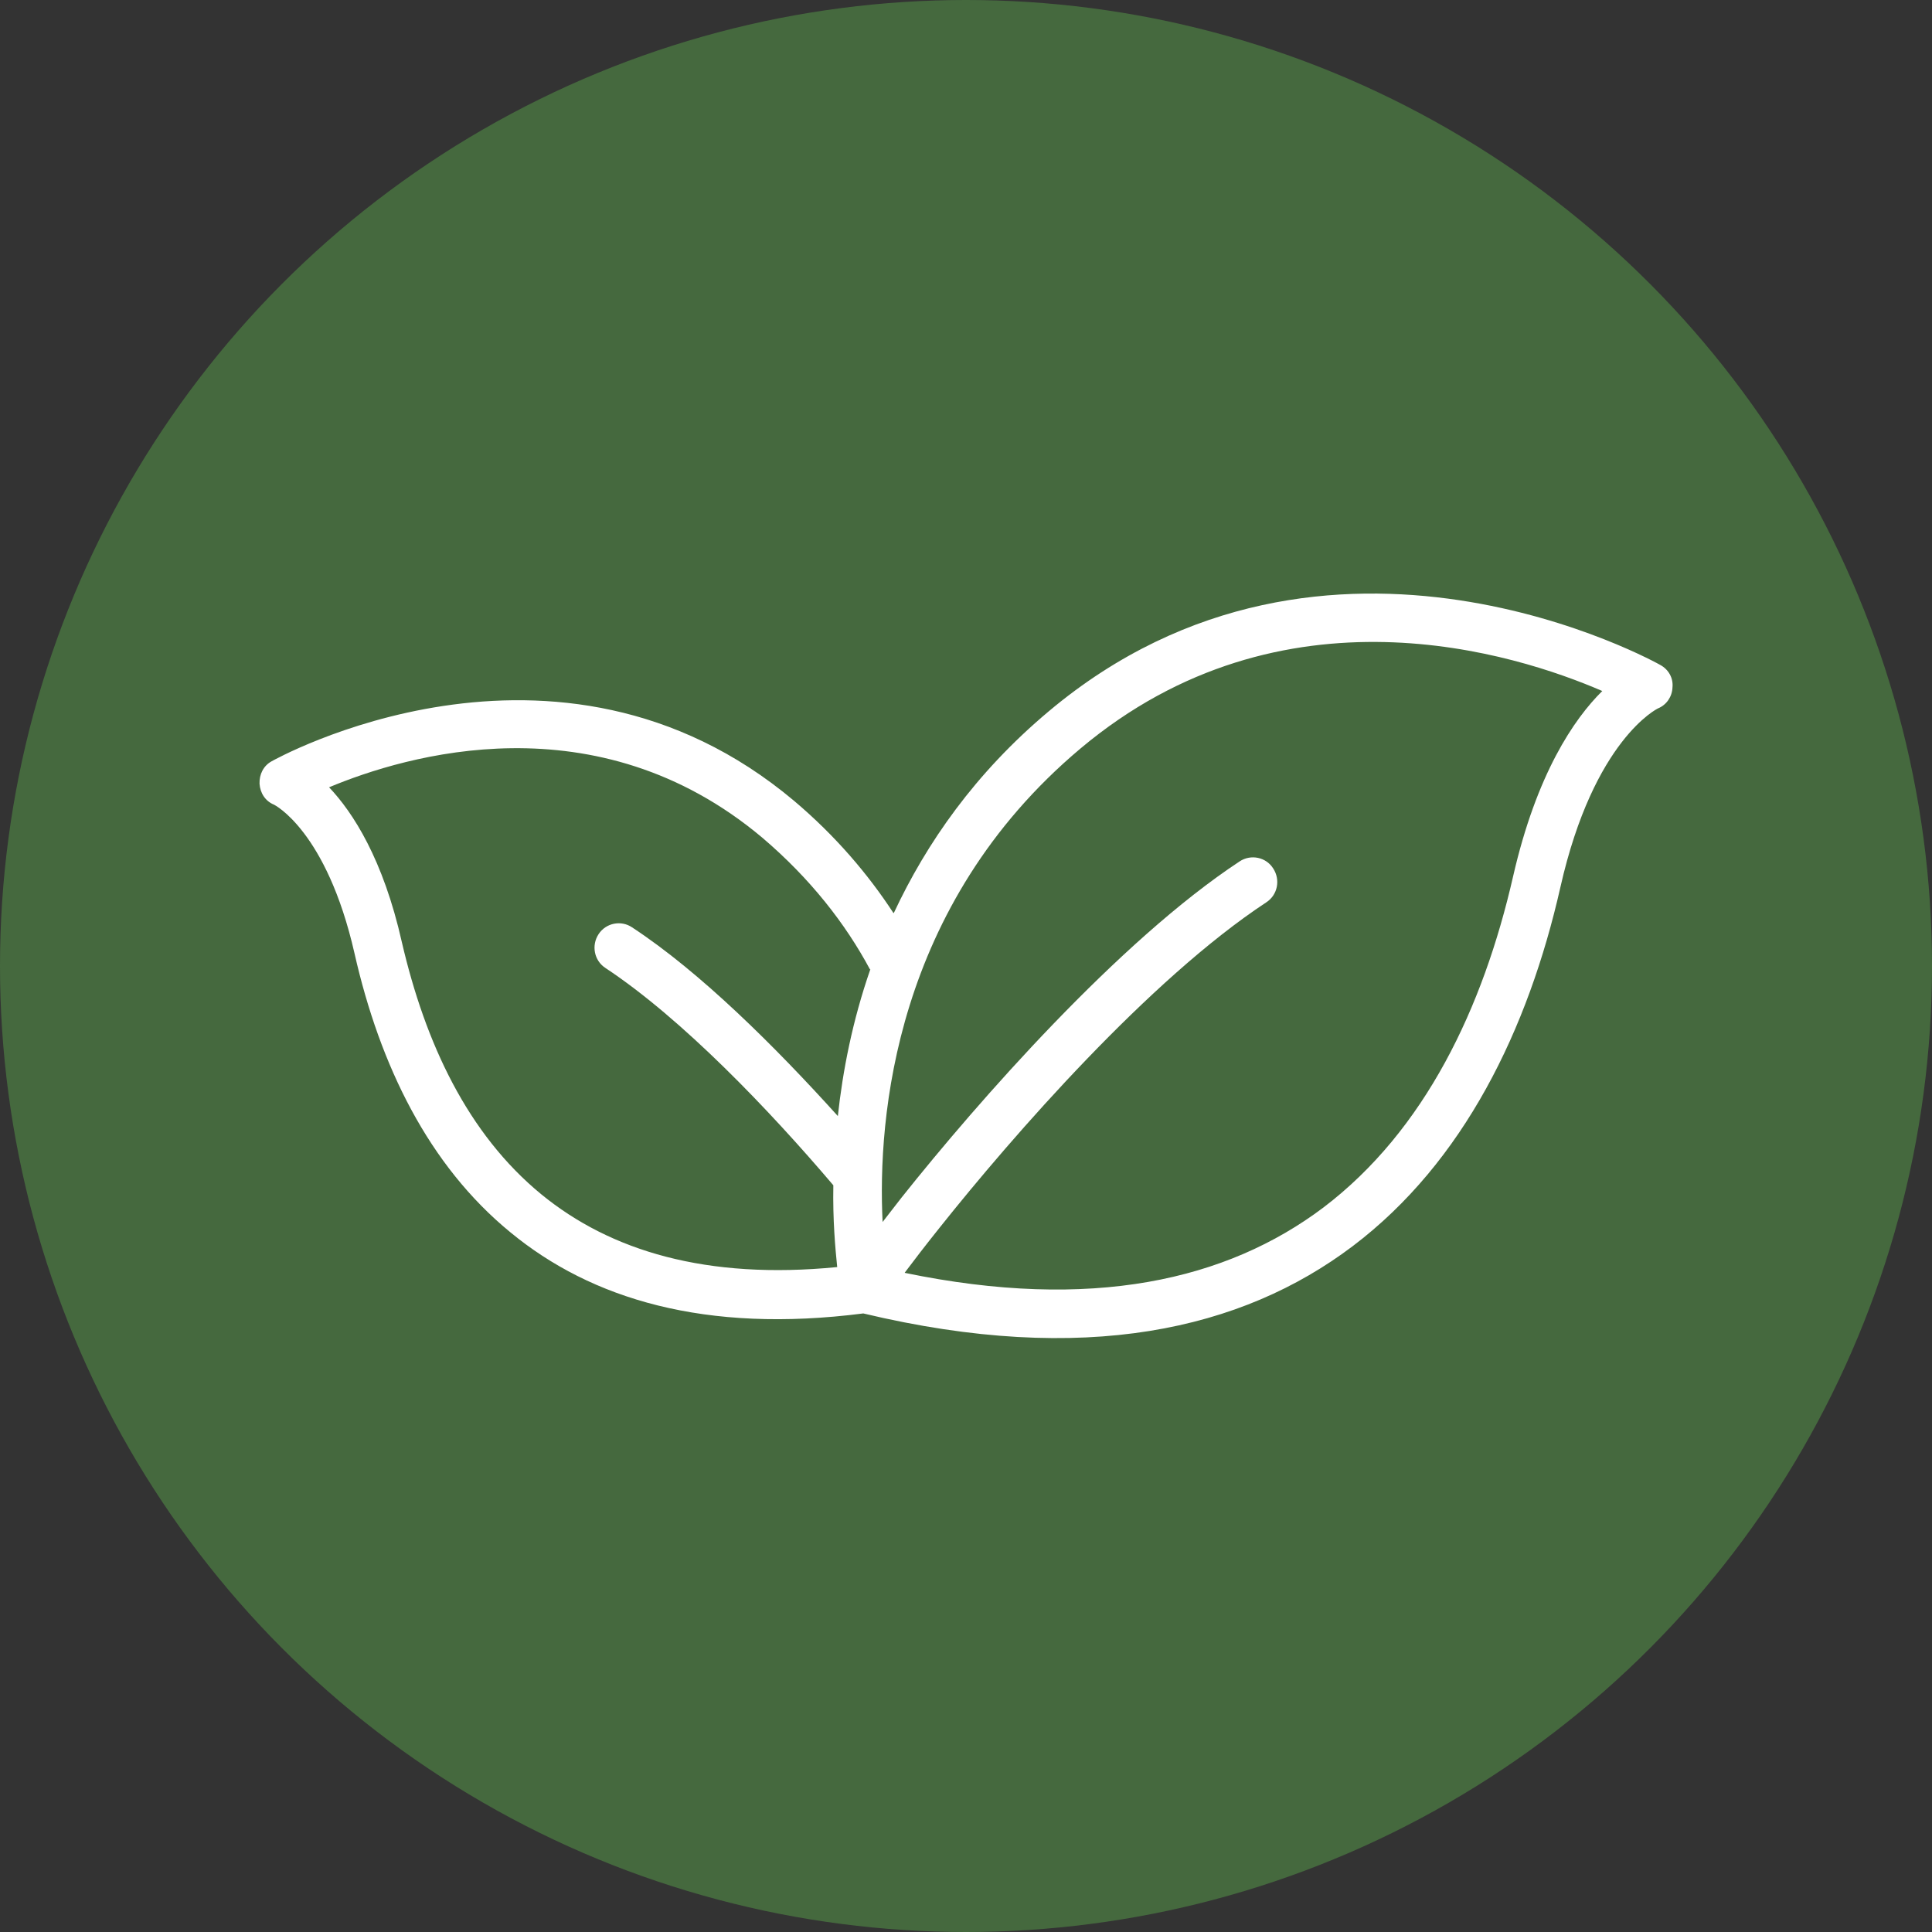
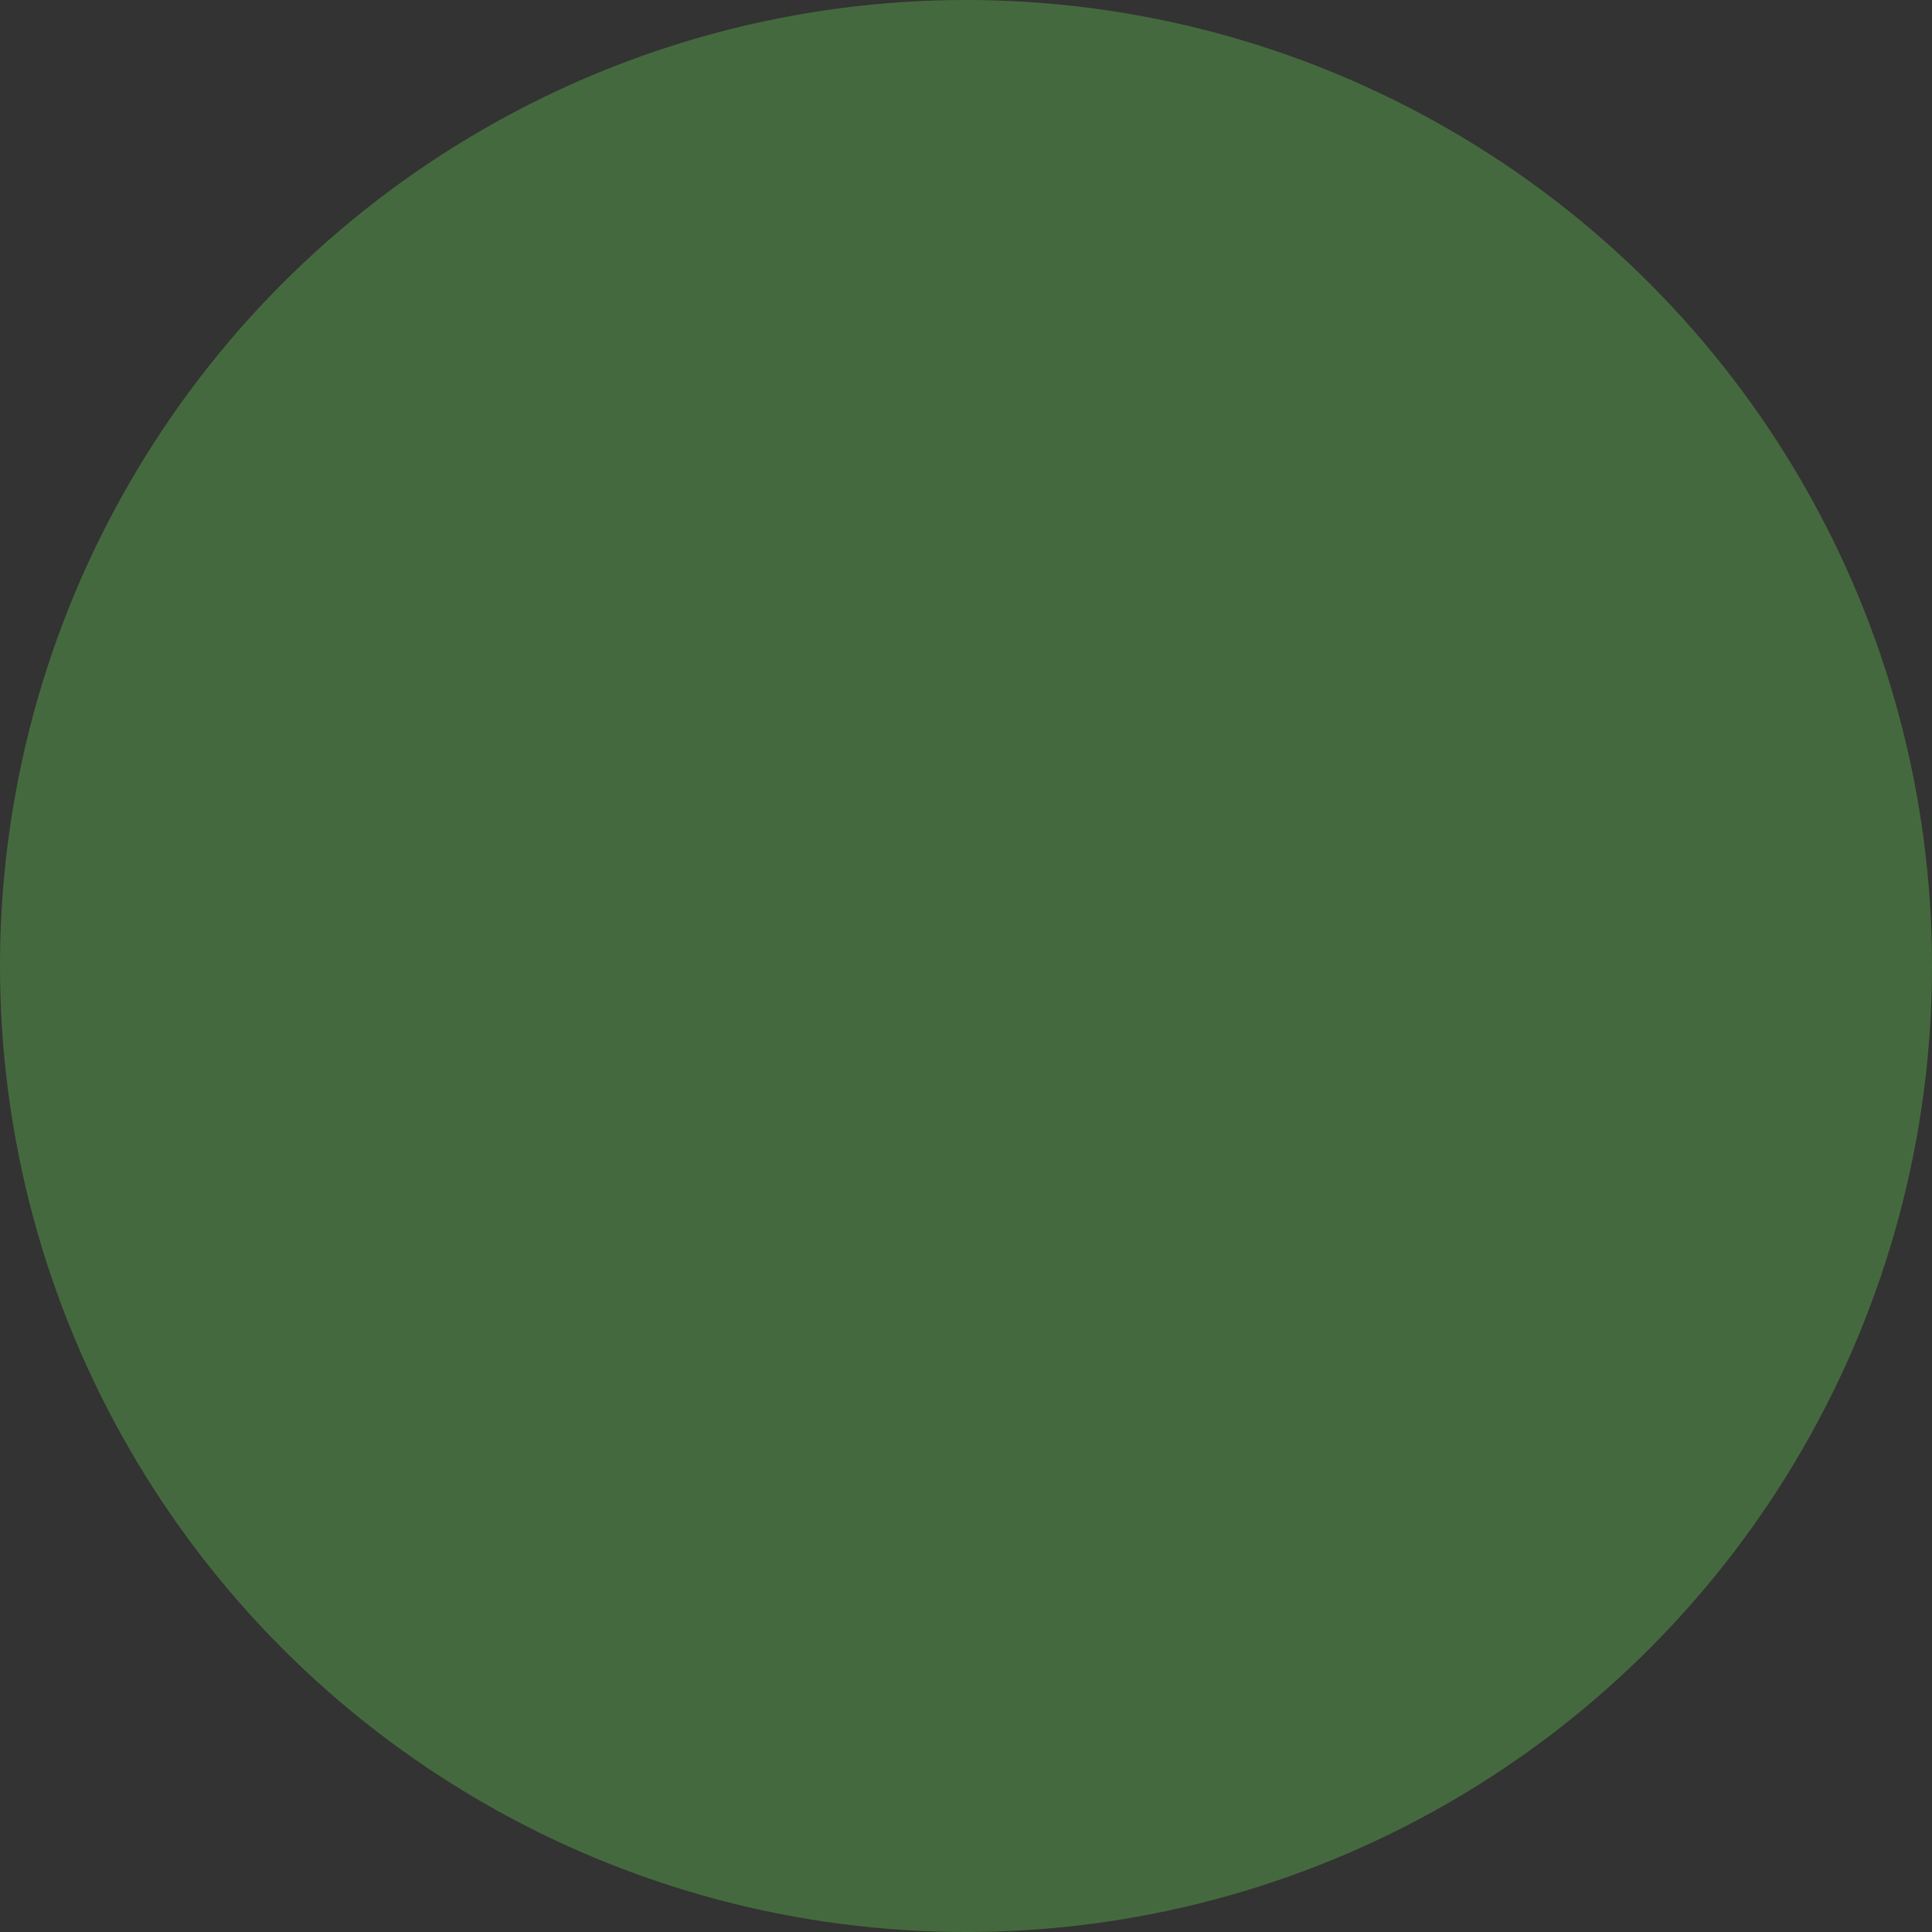
<svg xmlns="http://www.w3.org/2000/svg" id="Layer_1" data-name="Layer 1" viewBox="0 0 60 60">
  <rect x="0" y="0" width="60" height="60" fill="#333333" stroke="none" />
  <defs>
    <style> .cls-1 { fill: #fff; fill-rule: evenodd; } .cls-2 { fill: #45693e; } </style>
  </defs>
  <circle class="cls-2" cx="30" cy="30" r="30" />
-   <path class="cls-1" d="M27.75,28.36c-.79-1.21-1.8-2.4-3.09-3.49-7.4-6.22-16.22-1.23-16.22-1.23-.26.14-.39.41-.38.7.02.29.18.54.45.65,0,0,1.63.8,2.5,4.62.79,3.48,2.3,6.58,4.84,8.66,2.51,2.07,6.05,3.15,10.96,2.52,6.87,1.64,11.76.51,15.2-2.09,3.45-2.61,5.45-6.73,6.45-11.15,1.04-4.6,3.03-5.55,3.03-5.55.27-.11.44-.37.45-.65.03-.29-.12-.56-.38-.7,0,0-10.32-5.84-18.99,1.44-2.29,1.92-3.8,4.1-4.81,6.26h-.01ZM28.1,39.53c5.8,1.2,10,.23,13-2.03,3.16-2.4,4.96-6.21,5.89-10.28.73-3.19,1.89-4.89,2.77-5.76-2.68-1.16-9.93-3.49-16.21,1.79-5.78,4.86-6.3,11.48-6.14,14.7.18-.23.38-.49.59-.76,2.38-2.99,6.75-7.97,10.5-10.44.35-.23.82-.13,1.04.22.23.35.14.82-.21,1.05-3.63,2.39-7.86,7.23-10.16,10.12-.44.55-.8,1.02-1.07,1.38h0ZM27.02,30.11c-.76-1.42-1.85-2.82-3.34-4.09-5.16-4.34-11.09-2.56-13.46-1.57.74.78,1.68,2.23,2.26,4.81.73,3.14,2.04,5.95,4.33,7.83,2.15,1.76,5.13,2.66,9.19,2.26-.06-.59-.14-1.46-.12-2.54-1.98-2.33-4.69-5.17-7.08-6.75-.35-.23-.44-.7-.21-1.05.23-.35.7-.44,1.04-.21,2.12,1.39,4.45,3.71,6.39,5.86.15-1.39.45-2.95,1.01-4.56h-.01Z" />
</svg>